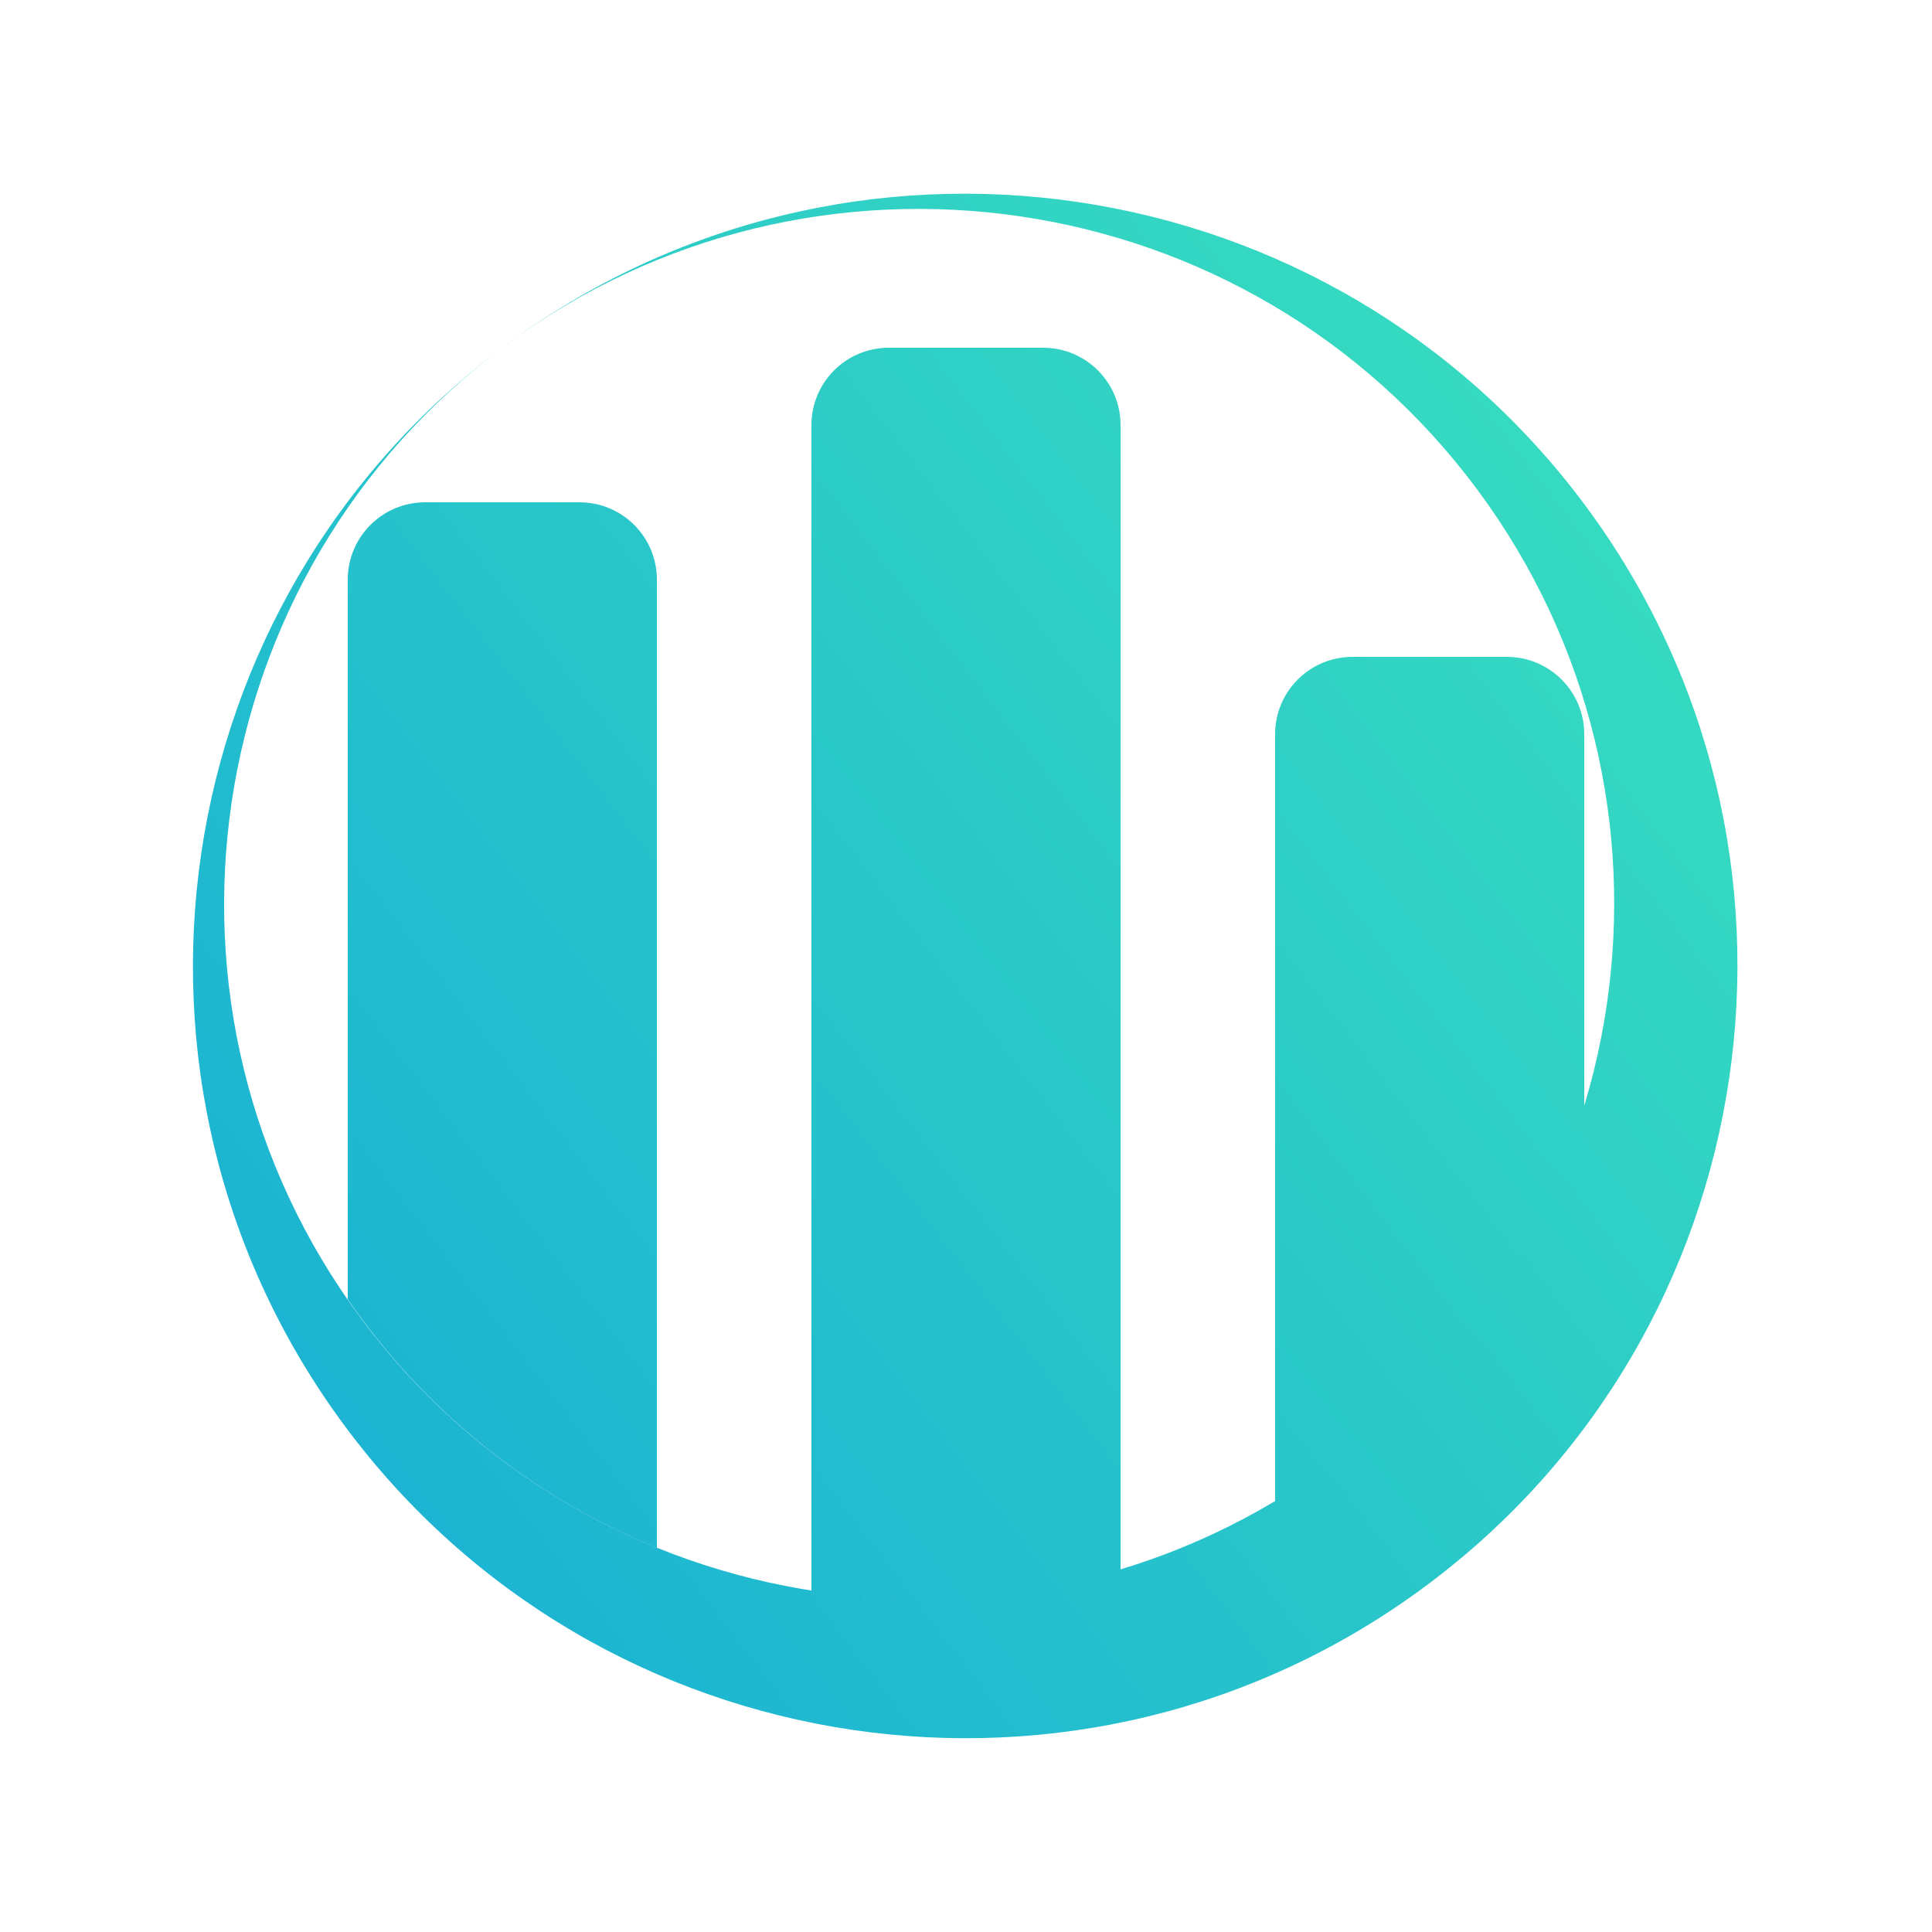
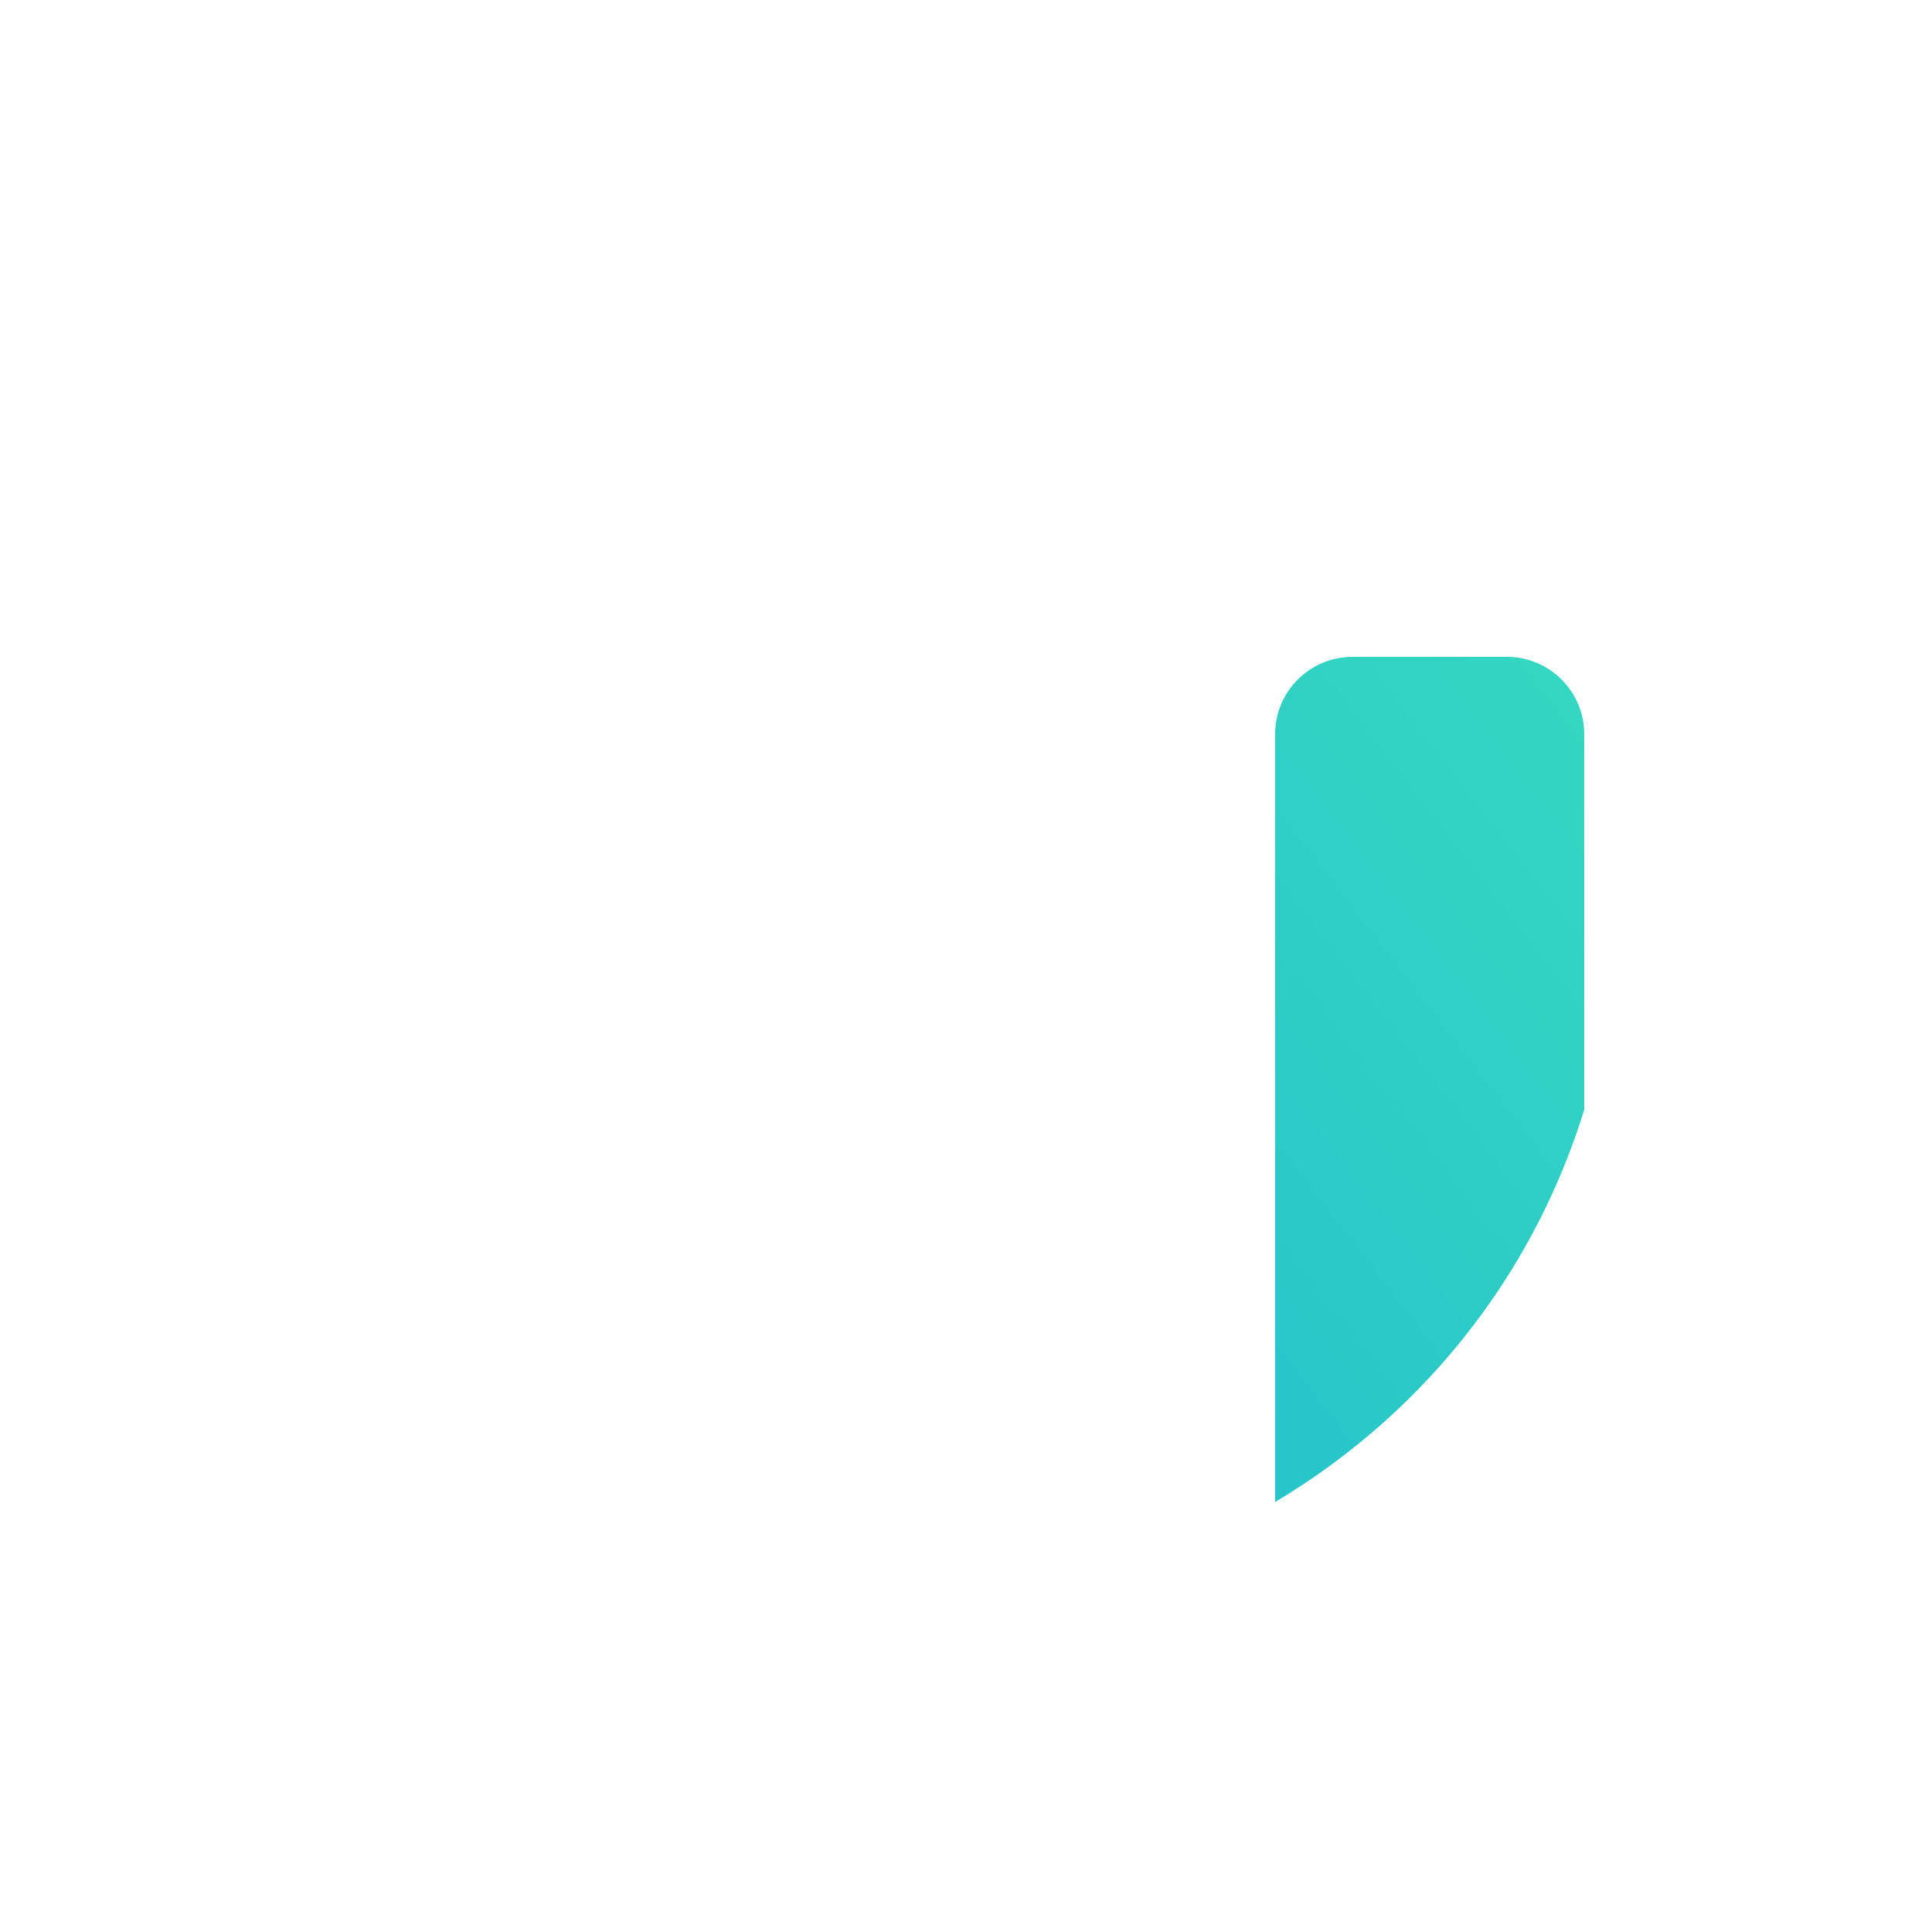
<svg xmlns="http://www.w3.org/2000/svg" xmlns:ns1="http://www.serif.com/" width="100%" height="100%" viewBox="0 0 1000 1000" version="1.1" xml:space="preserve" style="fill-rule:evenodd;clip-rule:evenodd;stroke-linejoin:round;stroke-miterlimit:2;">
-   <rect id="color" x="0" y="0" width="1000" height="1000" style="fill:none;" />
  <g id="color1" ns1:id="color">
    <g transform="matrix(1,0,0,1,-1096.33,-1139.67)">
-       <path d="M1276.33,1812.25L1276.33,1439.67C1276.33,1417.59 1294.25,1399.67 1316.33,1399.67L1396.33,1399.67C1418.41,1399.67 1436.33,1417.59 1436.33,1439.67L1436.33,1940.81C1377.42,1916.83 1324.13,1876.95 1283.47,1822.21C1281.03,1818.92 1278.65,1815.59 1276.33,1812.25Z" style="fill:url(#_Linear1);" />
-     </g>
+       </g>
    <g transform="matrix(1,0,0,1,-1096.33,-1139.67)">
-       <path d="M1516.33,1963.08L1516.33,1359.67C1516.33,1337.59 1534.25,1319.67 1556.33,1319.67L1636.33,1319.67C1658.41,1319.67 1676.33,1337.59 1676.33,1359.67L1676.33,1952.32C1624.01,1968.06 1569.25,1971.43 1516.33,1963.08Z" style="fill:url(#_Linear2);" />
-     </g>
+       </g>
    <g transform="matrix(1,0,0,1,-1096.33,-1139.67)">
      <path d="M1756.33,1917.1L1756.33,1519.67C1756.33,1497.59 1774.25,1479.67 1796.33,1479.67L1876.33,1479.67C1898.41,1479.67 1916.33,1497.59 1916.33,1519.67L1916.33,1714.04C1894.55,1784.63 1850.93,1849.17 1787.13,1896.56C1777.11,1904.01 1766.83,1910.85 1756.33,1917.1Z" style="fill:url(#_Linear3);" />
    </g>
    <g transform="matrix(0.804,-0.597,0.597,0.804,-200.597,396.242)">
-       <path d="M499.603,100.794C719.931,100.794 898.81,279.672 898.81,500C898.81,720.328 719.931,899.206 499.603,899.206C279.275,899.206 100.397,720.328 100.397,500C100.397,279.672 279.275,100.794 499.603,100.794ZM499.603,100.794C301.308,100.794 140.317,261.784 140.317,460.079C140.317,658.375 301.308,819.365 499.603,819.365C697.898,819.365 858.889,658.375 858.889,460.079C858.889,261.784 697.898,100.794 499.603,100.794Z" style="fill:url(#_Linear4);" />
-     </g>
+       </g>
  </g>
  <defs>
    <linearGradient id="_Linear1" x1="0" y1="0" x2="1" y2="0" gradientUnits="userSpaceOnUse" gradientTransform="matrix(640,-480,480,640,1276.33,1879.67)">
      <stop offset="0" style="stop-color:rgb(28,180,210);stop-opacity:1" />
      <stop offset="1" style="stop-color:rgb(54,218,192);stop-opacity:1" />
    </linearGradient>
    <linearGradient id="_Linear2" x1="0" y1="0" x2="1" y2="0" gradientUnits="userSpaceOnUse" gradientTransform="matrix(640,-480,2160,2880,1276.33,1879.67)">
      <stop offset="0" style="stop-color:rgb(28,180,210);stop-opacity:1" />
      <stop offset="1" style="stop-color:rgb(54,218,192);stop-opacity:1" />
    </linearGradient>
    <linearGradient id="_Linear3" x1="0" y1="0" x2="1" y2="0" gradientUnits="userSpaceOnUse" gradientTransform="matrix(640,-480,1679.86,2239.81,1276.33,1879.67)">
      <stop offset="0" style="stop-color:rgb(28,180,210);stop-opacity:1" />
      <stop offset="1" style="stop-color:rgb(54,218,192);stop-opacity:1" />
    </linearGradient>
    <linearGradient id="_Linear4" x1="0" y1="0" x2="1" y2="0" gradientUnits="userSpaceOnUse" gradientTransform="matrix(798.404,-3.729,3.729,798.404,100.373,501.903)">
      <stop offset="0" style="stop-color:rgb(28,180,210);stop-opacity:1" />
      <stop offset="1" style="stop-color:rgb(54,218,192);stop-opacity:1" />
    </linearGradient>
  </defs>
</svg>